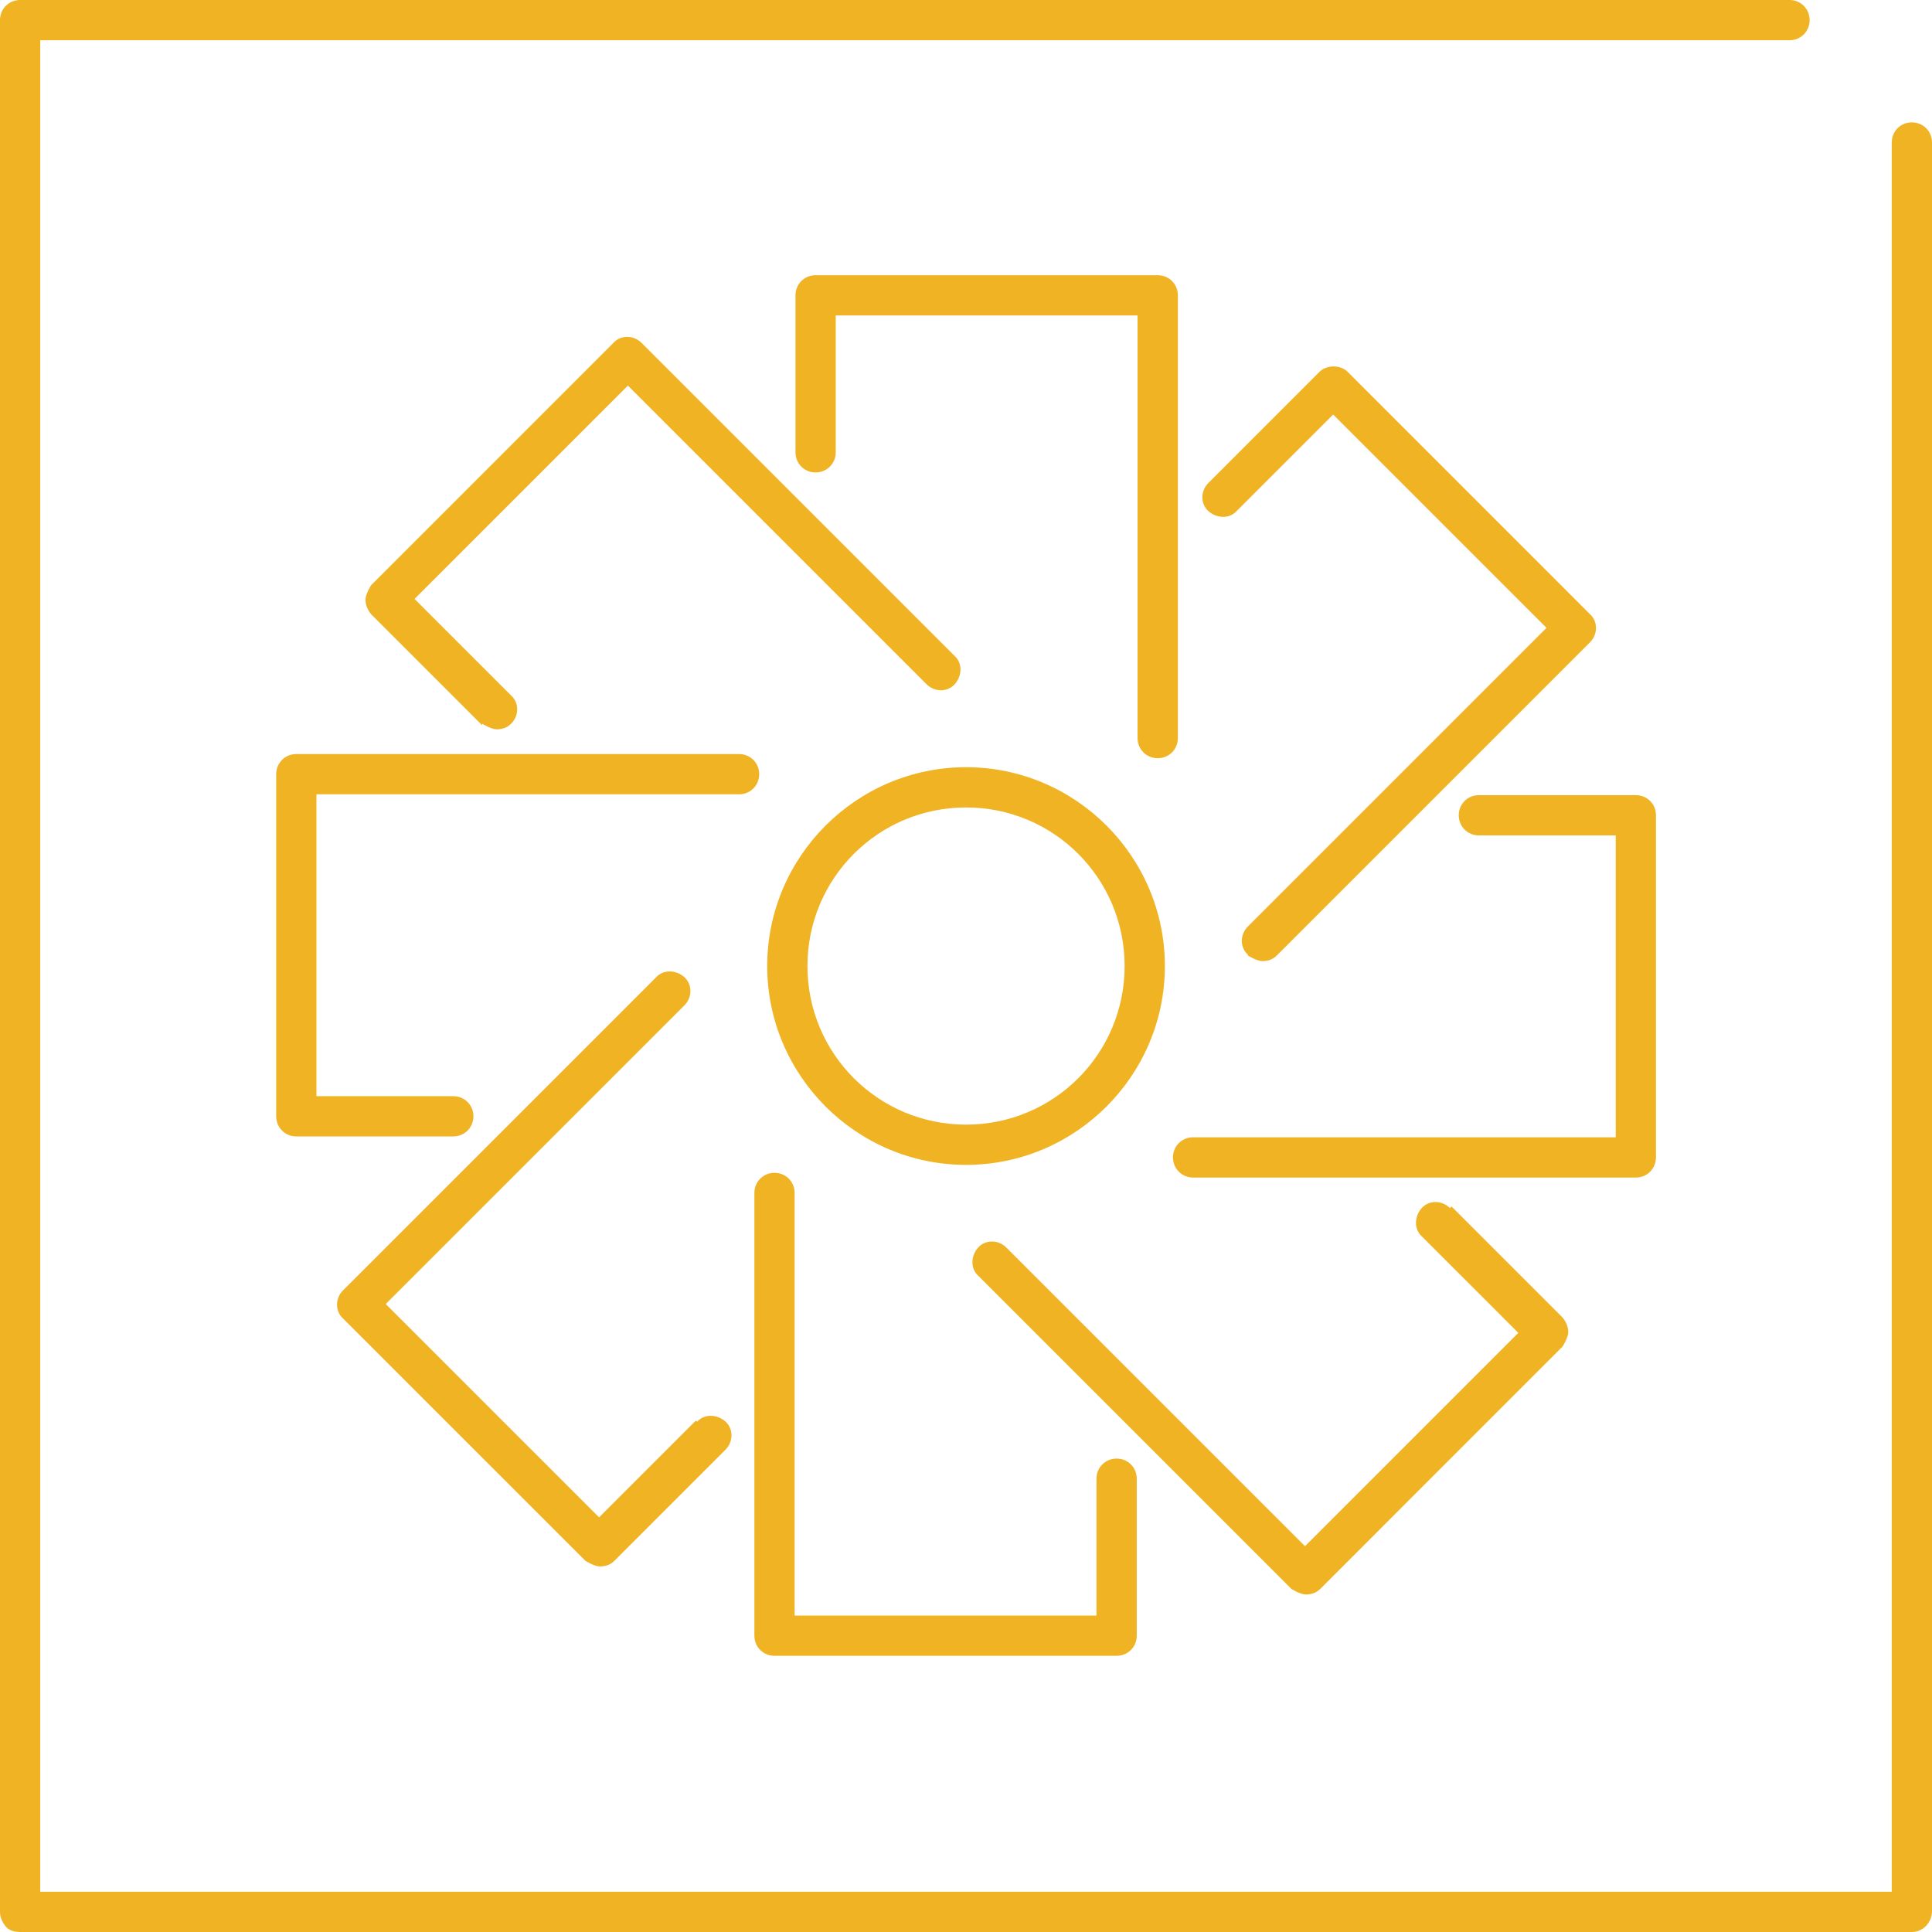
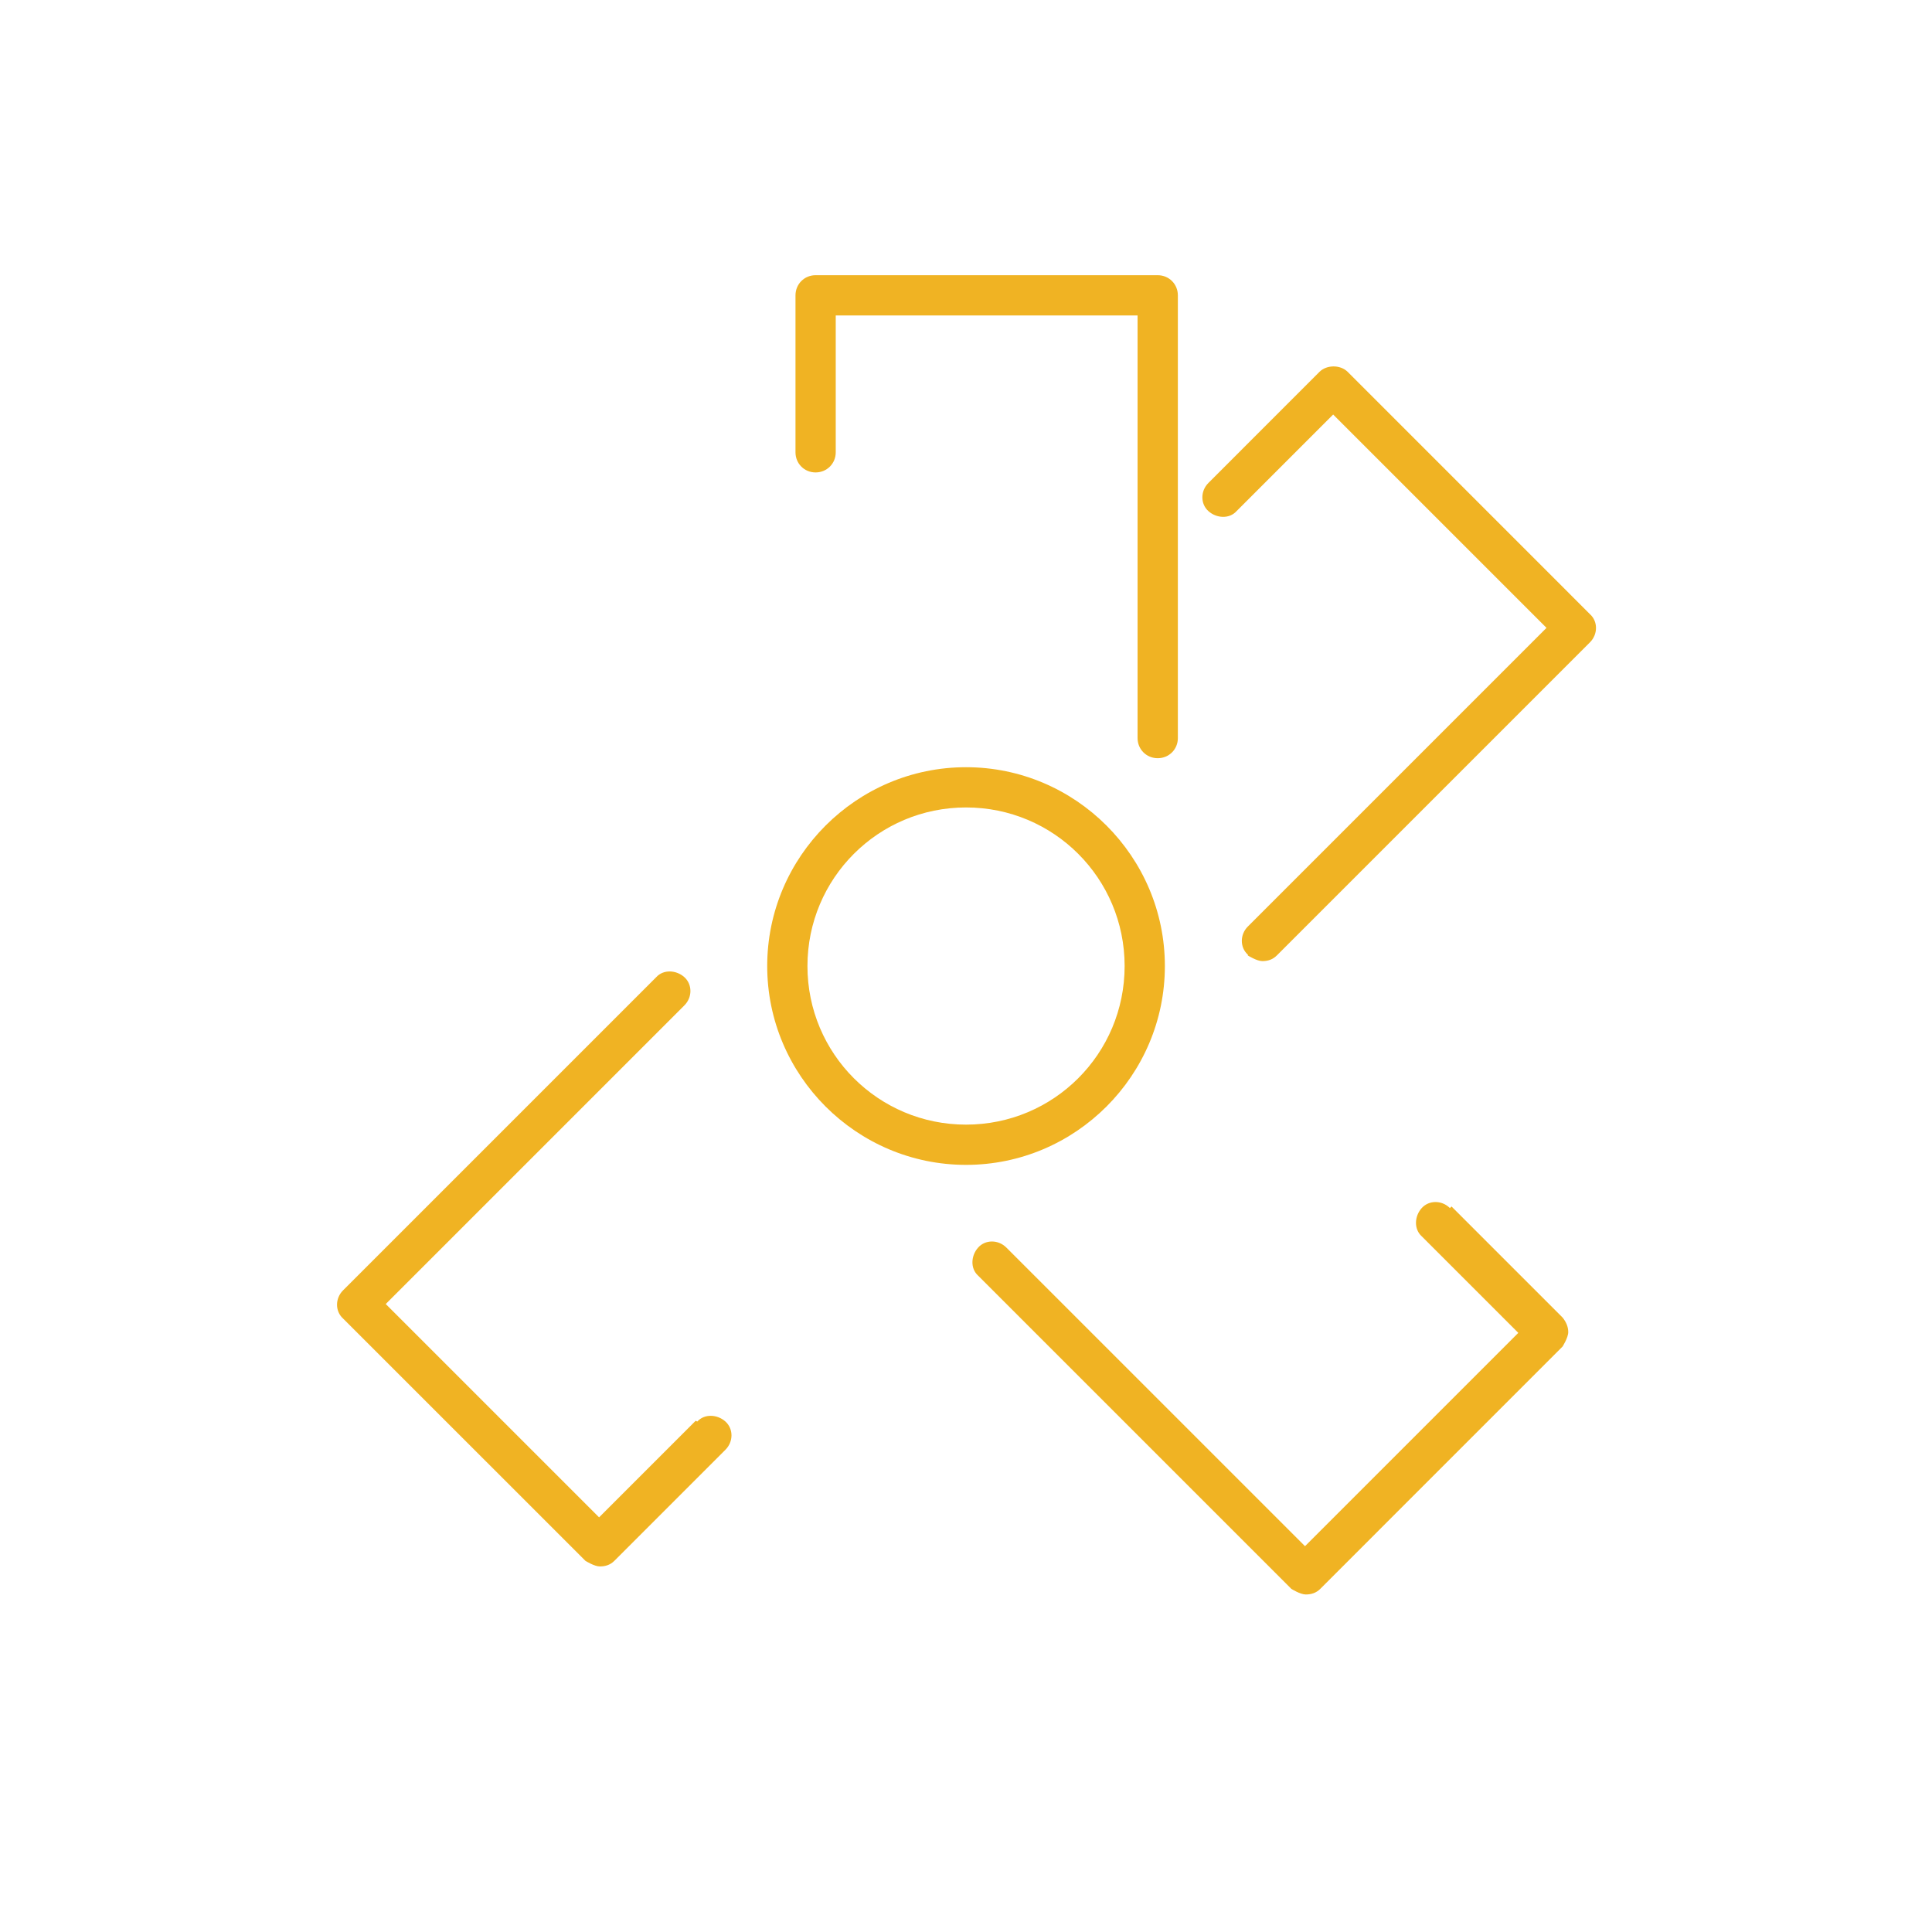
<svg xmlns="http://www.w3.org/2000/svg" width="47" height="47" viewBox="0 0 47 47" fill="none">
  <g clip-path="url('#clip0_4389_19582')">
    <path d="M23.501 18.664C20.838 18.664 18.664 20.838 18.664 23.501C18.664 26.165 20.838 28.338 23.501 28.338C26.165 28.338 28.338 26.165 28.338 23.501C28.338 20.838 26.165 18.664 23.501 18.664ZM23.501 27.359C21.367 27.359 19.643 25.636 19.643 23.501C19.643 21.367 21.367 19.643 23.501 19.643C25.636 19.643 27.359 21.367 27.359 23.501C27.359 25.636 25.636 27.359 23.501 27.359Z" fill="#F0B323" />
-     <path d="M27.164 35.483C26.89 35.483 26.674 35.699 26.674 35.973V39.302H19.331V29.021C19.331 28.747 19.115 28.531 18.841 28.531C18.567 28.531 18.352 28.747 18.352 29.021V39.792C18.352 40.066 18.567 40.281 18.841 40.281H27.164C27.438 40.281 27.654 40.066 27.654 39.792V35.973C27.654 35.699 27.438 35.483 27.164 35.483Z" fill="#F0B323" />
    <path d="M16.924 34.563L14.574 36.913L9.384 31.723L16.649 24.458C16.845 24.262 16.845 23.949 16.649 23.772C16.454 23.596 16.14 23.577 15.964 23.772L8.346 31.39C8.15 31.586 8.15 31.899 8.346 32.076L14.241 37.97C14.241 37.97 14.456 38.107 14.593 38.107C14.73 38.107 14.848 38.068 14.946 37.97L17.648 35.268C17.844 35.072 17.844 34.759 17.648 34.582C17.452 34.406 17.139 34.387 16.963 34.582L16.924 34.563Z" fill="#F0B323" />
-     <path d="M17.979 18.344H7.208C6.934 18.344 6.719 18.559 6.719 18.833V27.156C6.719 27.43 6.934 27.646 7.208 27.646H11.027C11.301 27.646 11.517 27.43 11.517 27.156C11.517 26.882 11.301 26.667 11.027 26.667H7.698V19.323H17.979C18.253 19.323 18.469 19.108 18.469 18.833C18.469 18.559 18.253 18.344 17.979 18.344Z" fill="#F0B323" />
-     <path d="M11.73 17.605C11.73 17.605 11.946 17.742 12.083 17.742C12.22 17.742 12.337 17.703 12.435 17.605C12.631 17.409 12.631 17.096 12.435 16.92L10.085 14.57L15.275 9.38L22.54 16.645C22.736 16.841 23.049 16.841 23.226 16.645C23.402 16.45 23.422 16.136 23.226 15.96L15.608 8.342C15.412 8.146 15.098 8.146 14.922 8.342L9.028 14.237C9.028 14.237 8.891 14.452 8.891 14.589C8.891 14.726 8.949 14.844 9.028 14.942L11.73 17.644V17.605Z" fill="#F0B323" />
    <path d="M19.841 11.493C20.115 11.493 20.331 11.278 20.331 11.004V7.674H27.674V17.956C27.674 18.23 27.89 18.445 28.164 18.445C28.438 18.445 28.654 18.23 28.654 17.956V7.185C28.654 6.911 28.438 6.695 28.164 6.695H19.841C19.567 6.695 19.352 6.911 19.352 7.185V11.004C19.352 11.278 19.567 11.493 19.841 11.493Z" fill="#F0B323" />
    <path d="M30.357 23.244C30.357 23.244 30.572 23.381 30.709 23.381C30.846 23.381 30.963 23.342 31.061 23.244L38.679 15.626C38.875 15.43 38.875 15.117 38.679 14.941L32.785 9.046C32.608 8.87 32.276 8.87 32.099 9.046L29.397 11.749C29.201 11.945 29.201 12.258 29.397 12.434C29.593 12.61 29.906 12.63 30.082 12.434L32.432 10.084L37.622 15.274L30.357 22.539C30.161 22.735 30.161 23.048 30.357 23.225V23.244Z" fill="#F0B323" />
-     <path d="M39.796 19.344H35.977C35.703 19.344 35.487 19.559 35.487 19.833C35.487 20.108 35.703 20.323 35.977 20.323H39.306V27.667H29.025C28.751 27.667 28.535 27.882 28.535 28.156C28.535 28.43 28.751 28.646 29.025 28.646H39.796C40.07 28.646 40.285 28.43 40.285 28.156V19.833C40.285 19.559 40.07 19.344 39.796 19.344Z" fill="#F0B323" />
    <path d="M35.272 29.389C35.076 29.193 34.763 29.193 34.586 29.389C34.41 29.585 34.391 29.898 34.586 30.075L36.936 32.425L31.747 37.614L24.481 30.349C24.285 30.153 23.972 30.153 23.796 30.349C23.62 30.544 23.6 30.858 23.796 31.034L31.414 38.652C31.414 38.652 31.629 38.789 31.766 38.789C31.903 38.789 32.021 38.75 32.119 38.652L38.013 32.757C38.013 32.757 38.151 32.542 38.151 32.405C38.151 32.268 38.092 32.15 38.013 32.052L35.311 29.35L35.272 29.389Z" fill="#F0B323" />
-     <path d="M46.51 2.977C46.236 2.977 46.021 3.192 46.021 3.466V46.021H0.979V0.979H43.534C43.808 0.979 44.023 0.764 44.023 0.49C44.023 0.215 43.808 0 43.534 0H0.49C0.215 0 0 0.215 0 0.49V46.51C0 46.648 0.059 46.765 0.137 46.863C0.215 46.961 0.352 47 0.49 47H46.51C46.785 47 47 46.765 47 46.491V3.466C47 3.192 46.785 2.977 46.51 2.977Z" fill="#F0B323" />
  </g>
  <defs>
    <clipPath id="clip0_4389_19582">
      <rect width="47" height="47" fill="white" />
    </clipPath>
  </defs>
</svg>